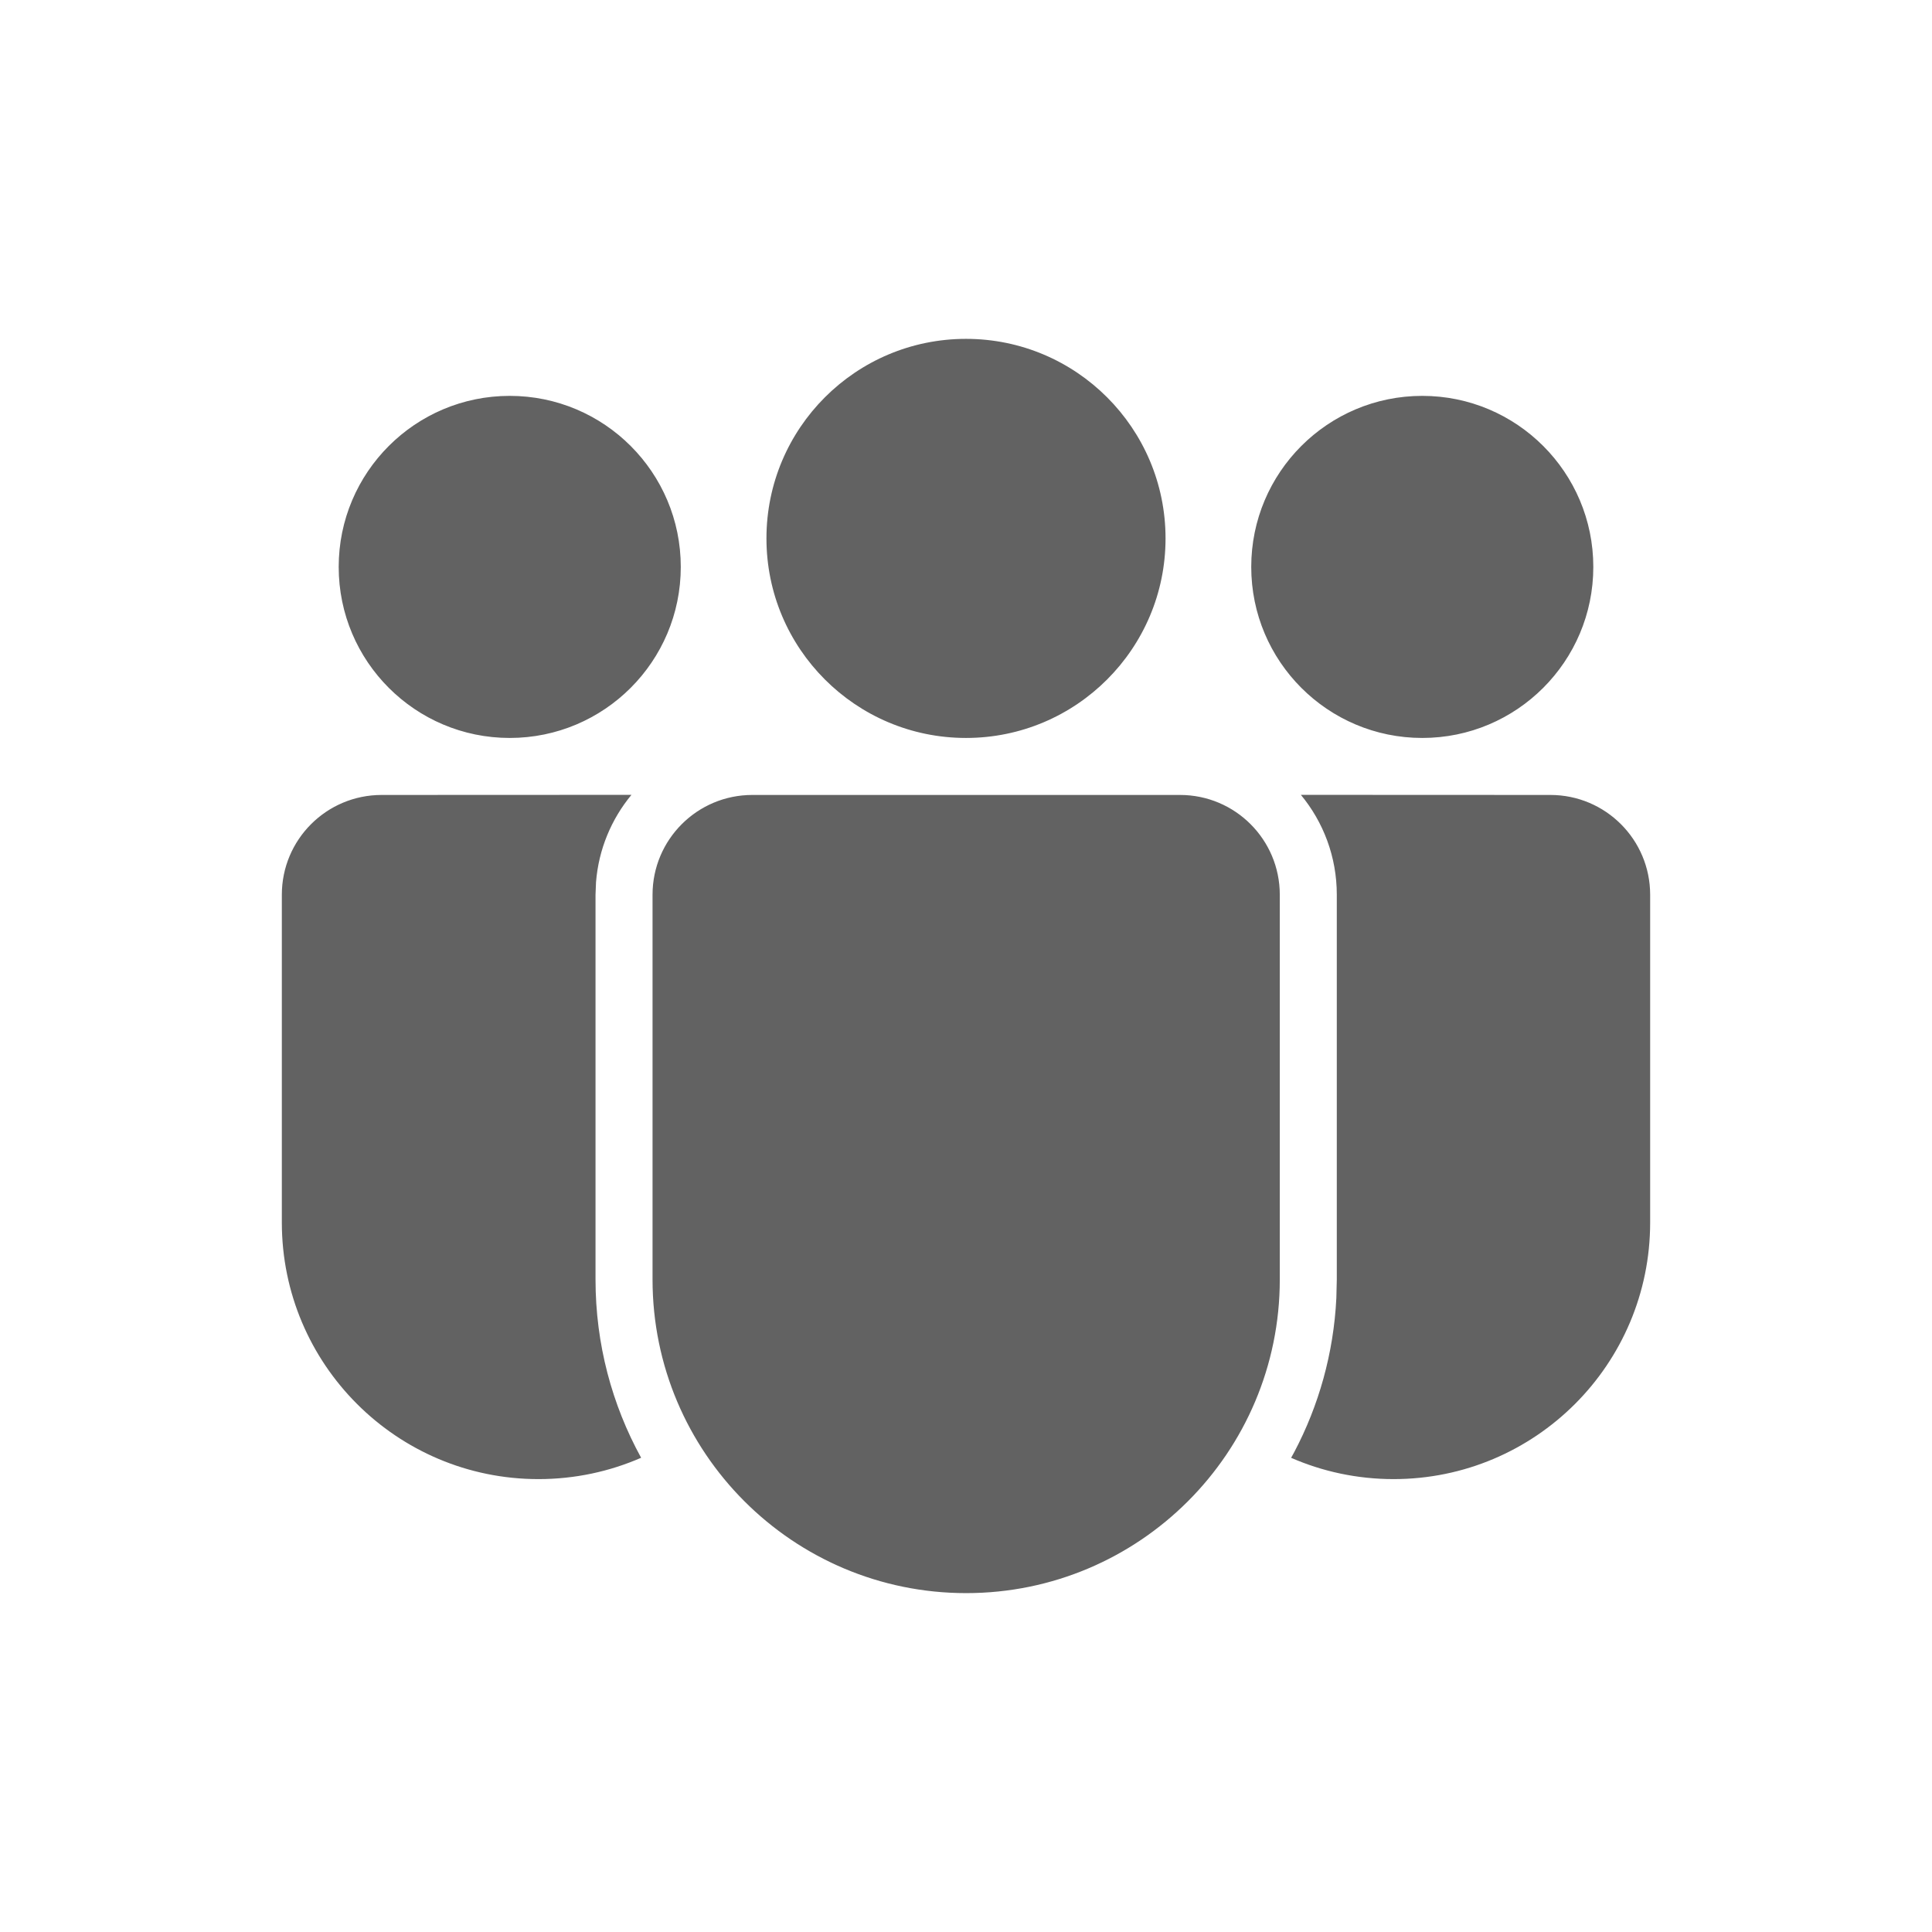
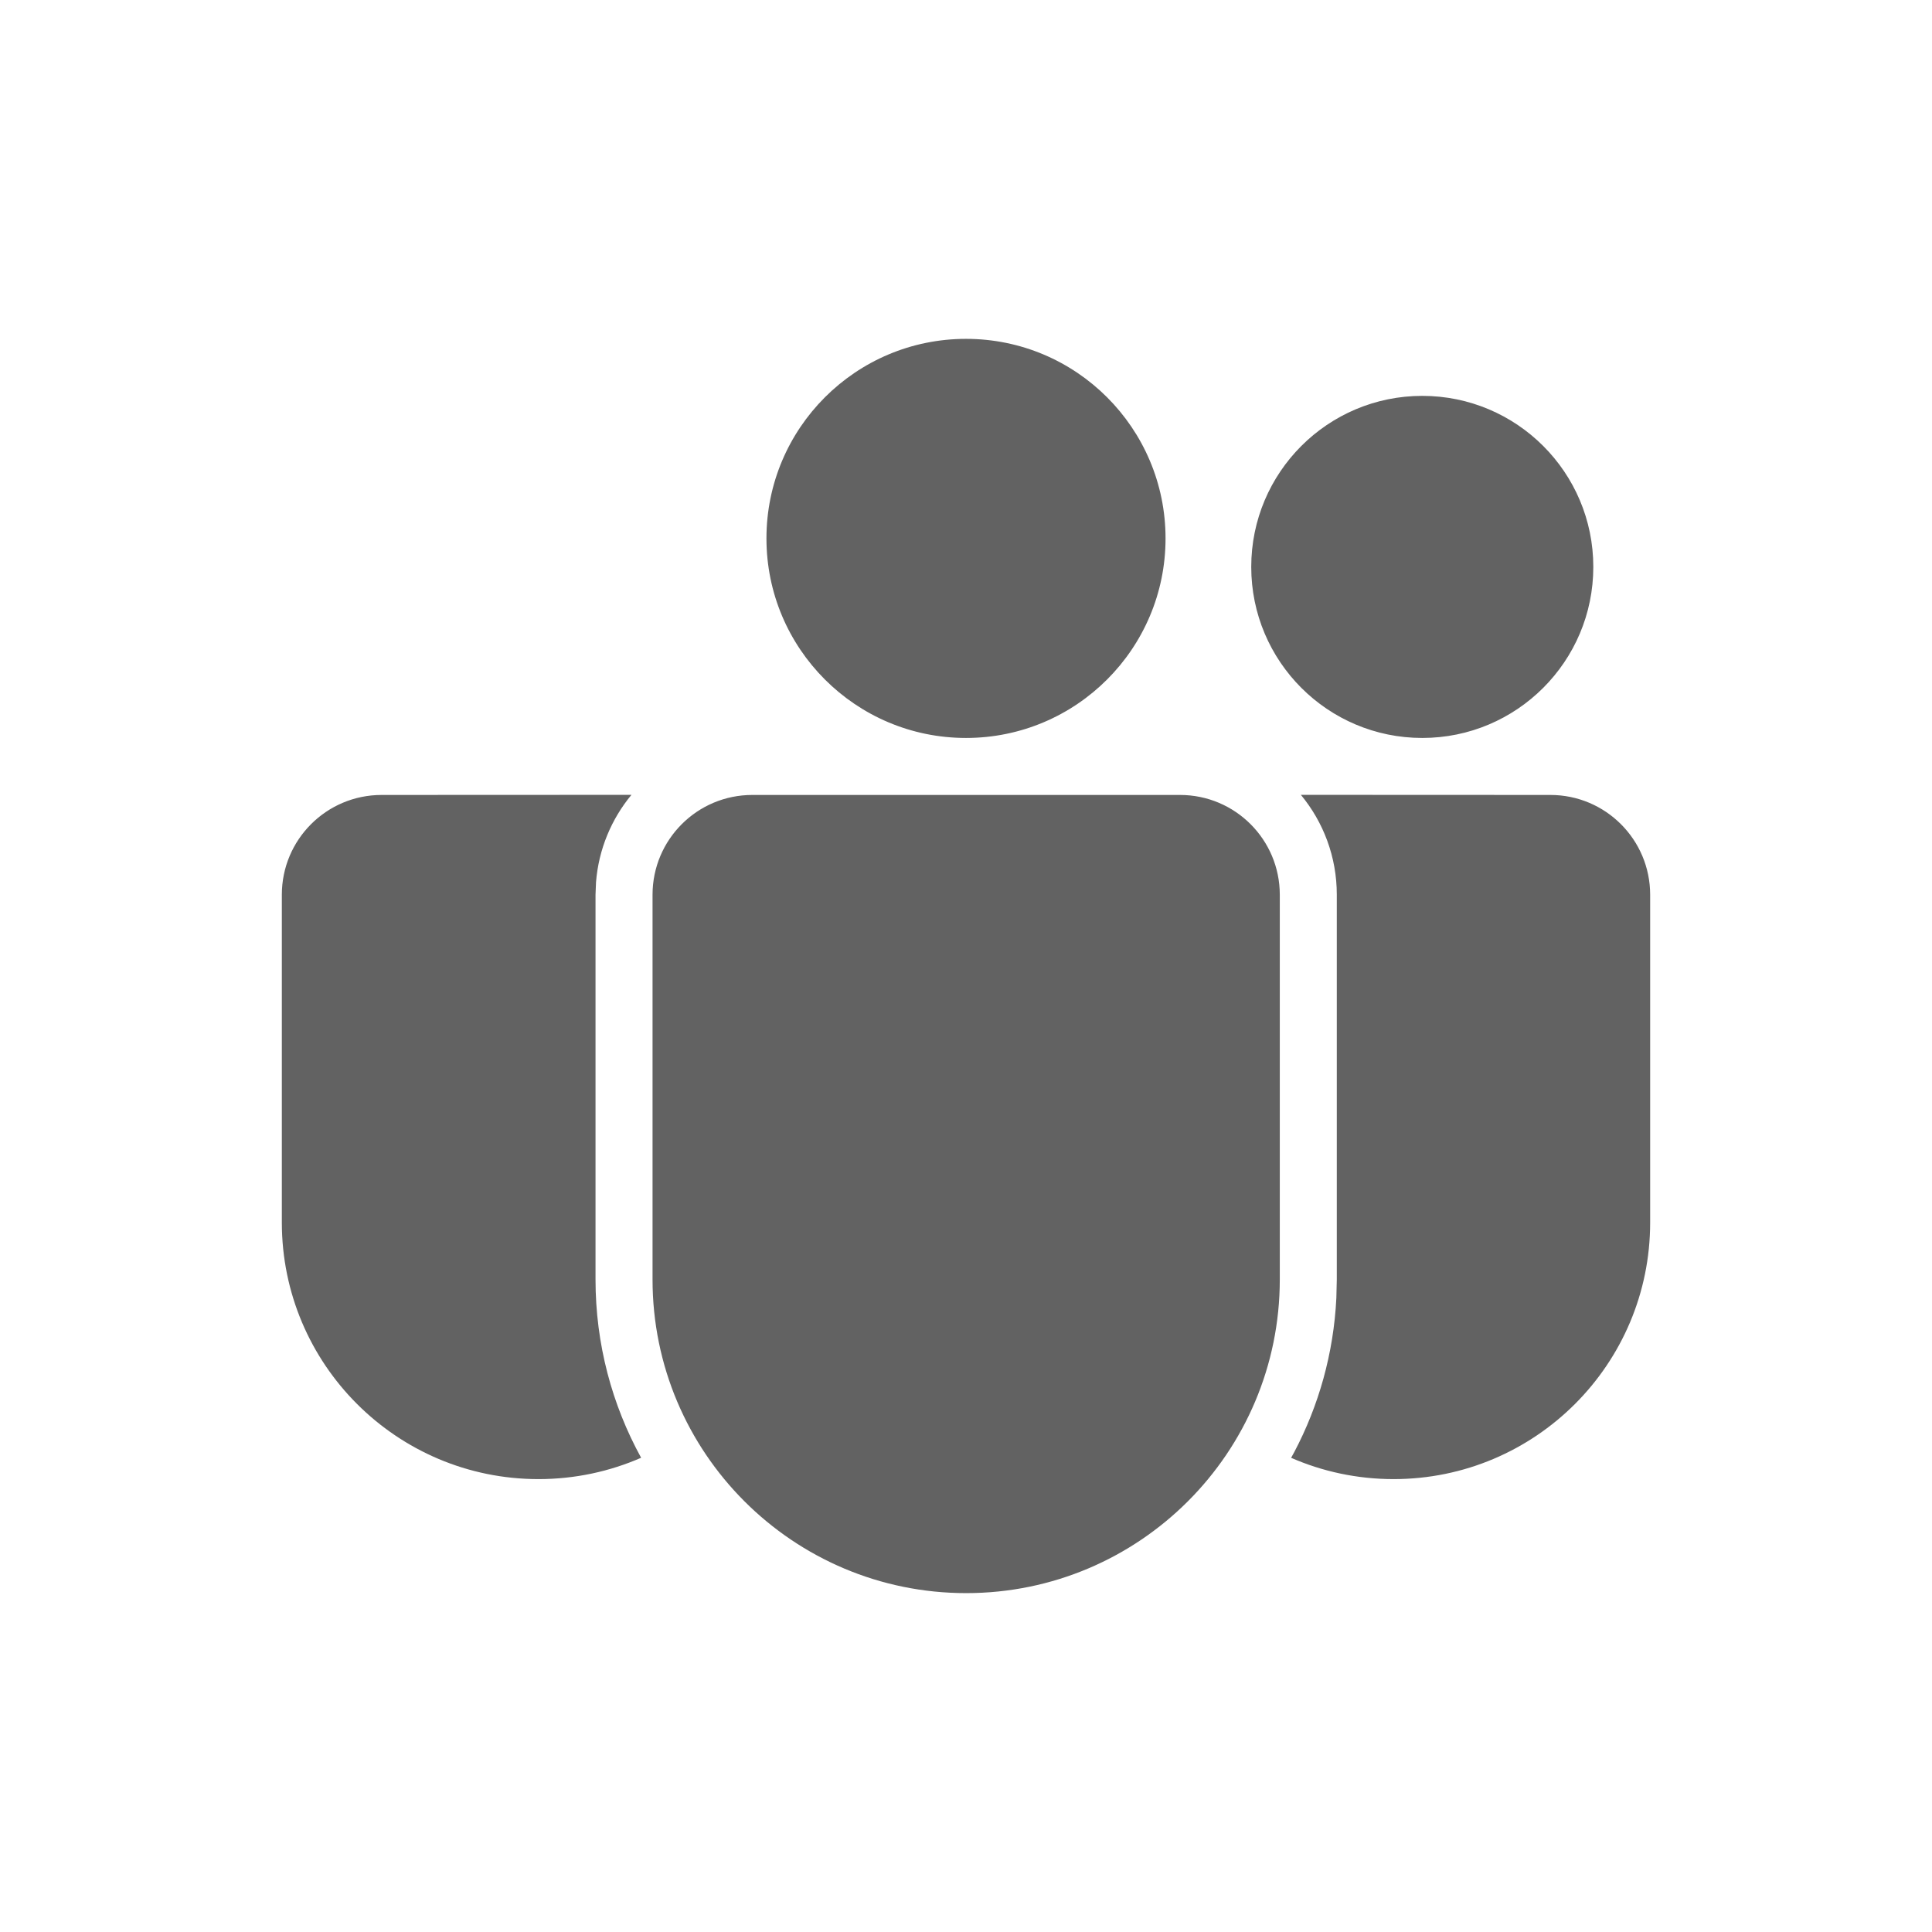
<svg xmlns="http://www.w3.org/2000/svg" xml:space="preserve" width="2.081cm" height="2.081cm" version="1.0" style="shape-rendering:geometricPrecision; text-rendering:geometricPrecision; image-rendering:optimizeQuality; fill-rule:evenodd; clip-rule:evenodd" viewBox="0 0 1634.74 1634.74">
  <defs>
    <style type="text/css">
   
    .fil0 {fill:none}
    .fil1 {fill:#626262;fill-rule:nonzero}
   
  </style>
  </defs>
  <g id="Layer_x0020_1">
    <g id="_2186025297456">
-       <rect class="fil0" x="-0" y="-0" width="1634.74" height="1634.74" />
-     </g>
+       </g>
    <g id="_2186025298992">
      <g id="__xd83d__xdd0d_-Product-Icons">
        <g id="ic_fluent_people_team_28_filled">
-           <path id="__xd83c__xdfa8_-Color" class="fil1" d="M998.46 672.64c46.63,0 84.42,37.79 84.42,84.42l0 325.57c0,146.56 -118.81,265.37 -265.37,265.37 -146.56,0 -265.37,-118.82 -265.37,-265.37l0 -325.57c0,-46.63 37.79,-84.42 84.42,-84.42l361.9 0zm-675.56 0l211.39 -0.09c-16.88,20.4 -27.77,45.94 -29.98,73.91l-0.42 10.6 0 325.57c0,54.67 13.99,106.08 38.59,150.84 -26.58,11.6 -55.97,18.06 -86.87,18.06 -119.92,0 -217.14,-97.22 -217.14,-217.15l0 -277.32c0,-46.63 37.79,-84.42 84.42,-84.42zm777.83 -0.09l211.11 0.09c46.62,0 84.42,37.79 84.42,84.42l0 277.38c0,119.89 -97.19,217.09 -217.08,217.09 -30.83,0 -60.16,-6.43 -86.72,-18.02l2.69 -4.88c20.68,-39.25 33.28,-83.41 35.59,-130.28l0.38 -15.72 0 -325.57c0,-32.12 -11.41,-61.57 -30.4,-84.52zm-283.36 -385.83c93.24,0 168.84,75.6 168.84,168.84 0,93.25 -75.6,168.85 -168.84,168.85 -93.25,0 -168.85,-75.6 -168.85,-168.85 0,-93.24 75.6,-168.84 168.85,-168.84zm386.07 48.24c79.93,0 144.72,64.8 144.72,144.73 0,79.92 -64.79,144.72 -144.72,144.72 -79.93,0 -144.72,-64.8 -144.72,-144.72 0,-79.93 64.79,-144.73 144.72,-144.73zm-772.14 0c79.93,0 144.73,64.8 144.73,144.73 0,79.92 -64.8,144.72 -144.73,144.72 -79.92,0 -144.72,-64.8 -144.72,-144.72 0,-79.93 64.8,-144.73 144.72,-144.73z" />
+           <path id="__xd83c__xdfa8_-Color" class="fil1" d="M998.46 672.64c46.63,0 84.42,37.79 84.42,84.42l0 325.57c0,146.56 -118.81,265.37 -265.37,265.37 -146.56,0 -265.37,-118.82 -265.37,-265.37l0 -325.57c0,-46.63 37.79,-84.42 84.42,-84.42l361.9 0zm-675.56 0l211.39 -0.09c-16.88,20.4 -27.77,45.94 -29.98,73.91l-0.42 10.6 0 325.57c0,54.67 13.99,106.08 38.59,150.84 -26.58,11.6 -55.97,18.06 -86.87,18.06 -119.92,0 -217.14,-97.22 -217.14,-217.15l0 -277.32c0,-46.63 37.79,-84.42 84.42,-84.42zm777.83 -0.09l211.11 0.09c46.62,0 84.42,37.79 84.42,84.42l0 277.38c0,119.89 -97.19,217.09 -217.08,217.09 -30.83,0 -60.16,-6.43 -86.72,-18.02l2.69 -4.88c20.68,-39.25 33.28,-83.41 35.59,-130.28l0.38 -15.72 0 -325.57c0,-32.12 -11.41,-61.57 -30.4,-84.52zm-283.36 -385.83c93.24,0 168.84,75.6 168.84,168.84 0,93.25 -75.6,168.85 -168.84,168.85 -93.25,0 -168.85,-75.6 -168.85,-168.85 0,-93.24 75.6,-168.84 168.85,-168.84zm386.07 48.24c79.93,0 144.72,64.8 144.72,144.73 0,79.92 -64.79,144.72 -144.72,144.72 -79.93,0 -144.72,-64.8 -144.72,-144.72 0,-79.93 64.79,-144.73 144.72,-144.73zm-772.14 0z" />
        </g>
      </g>
    </g>
  </g>
</svg>